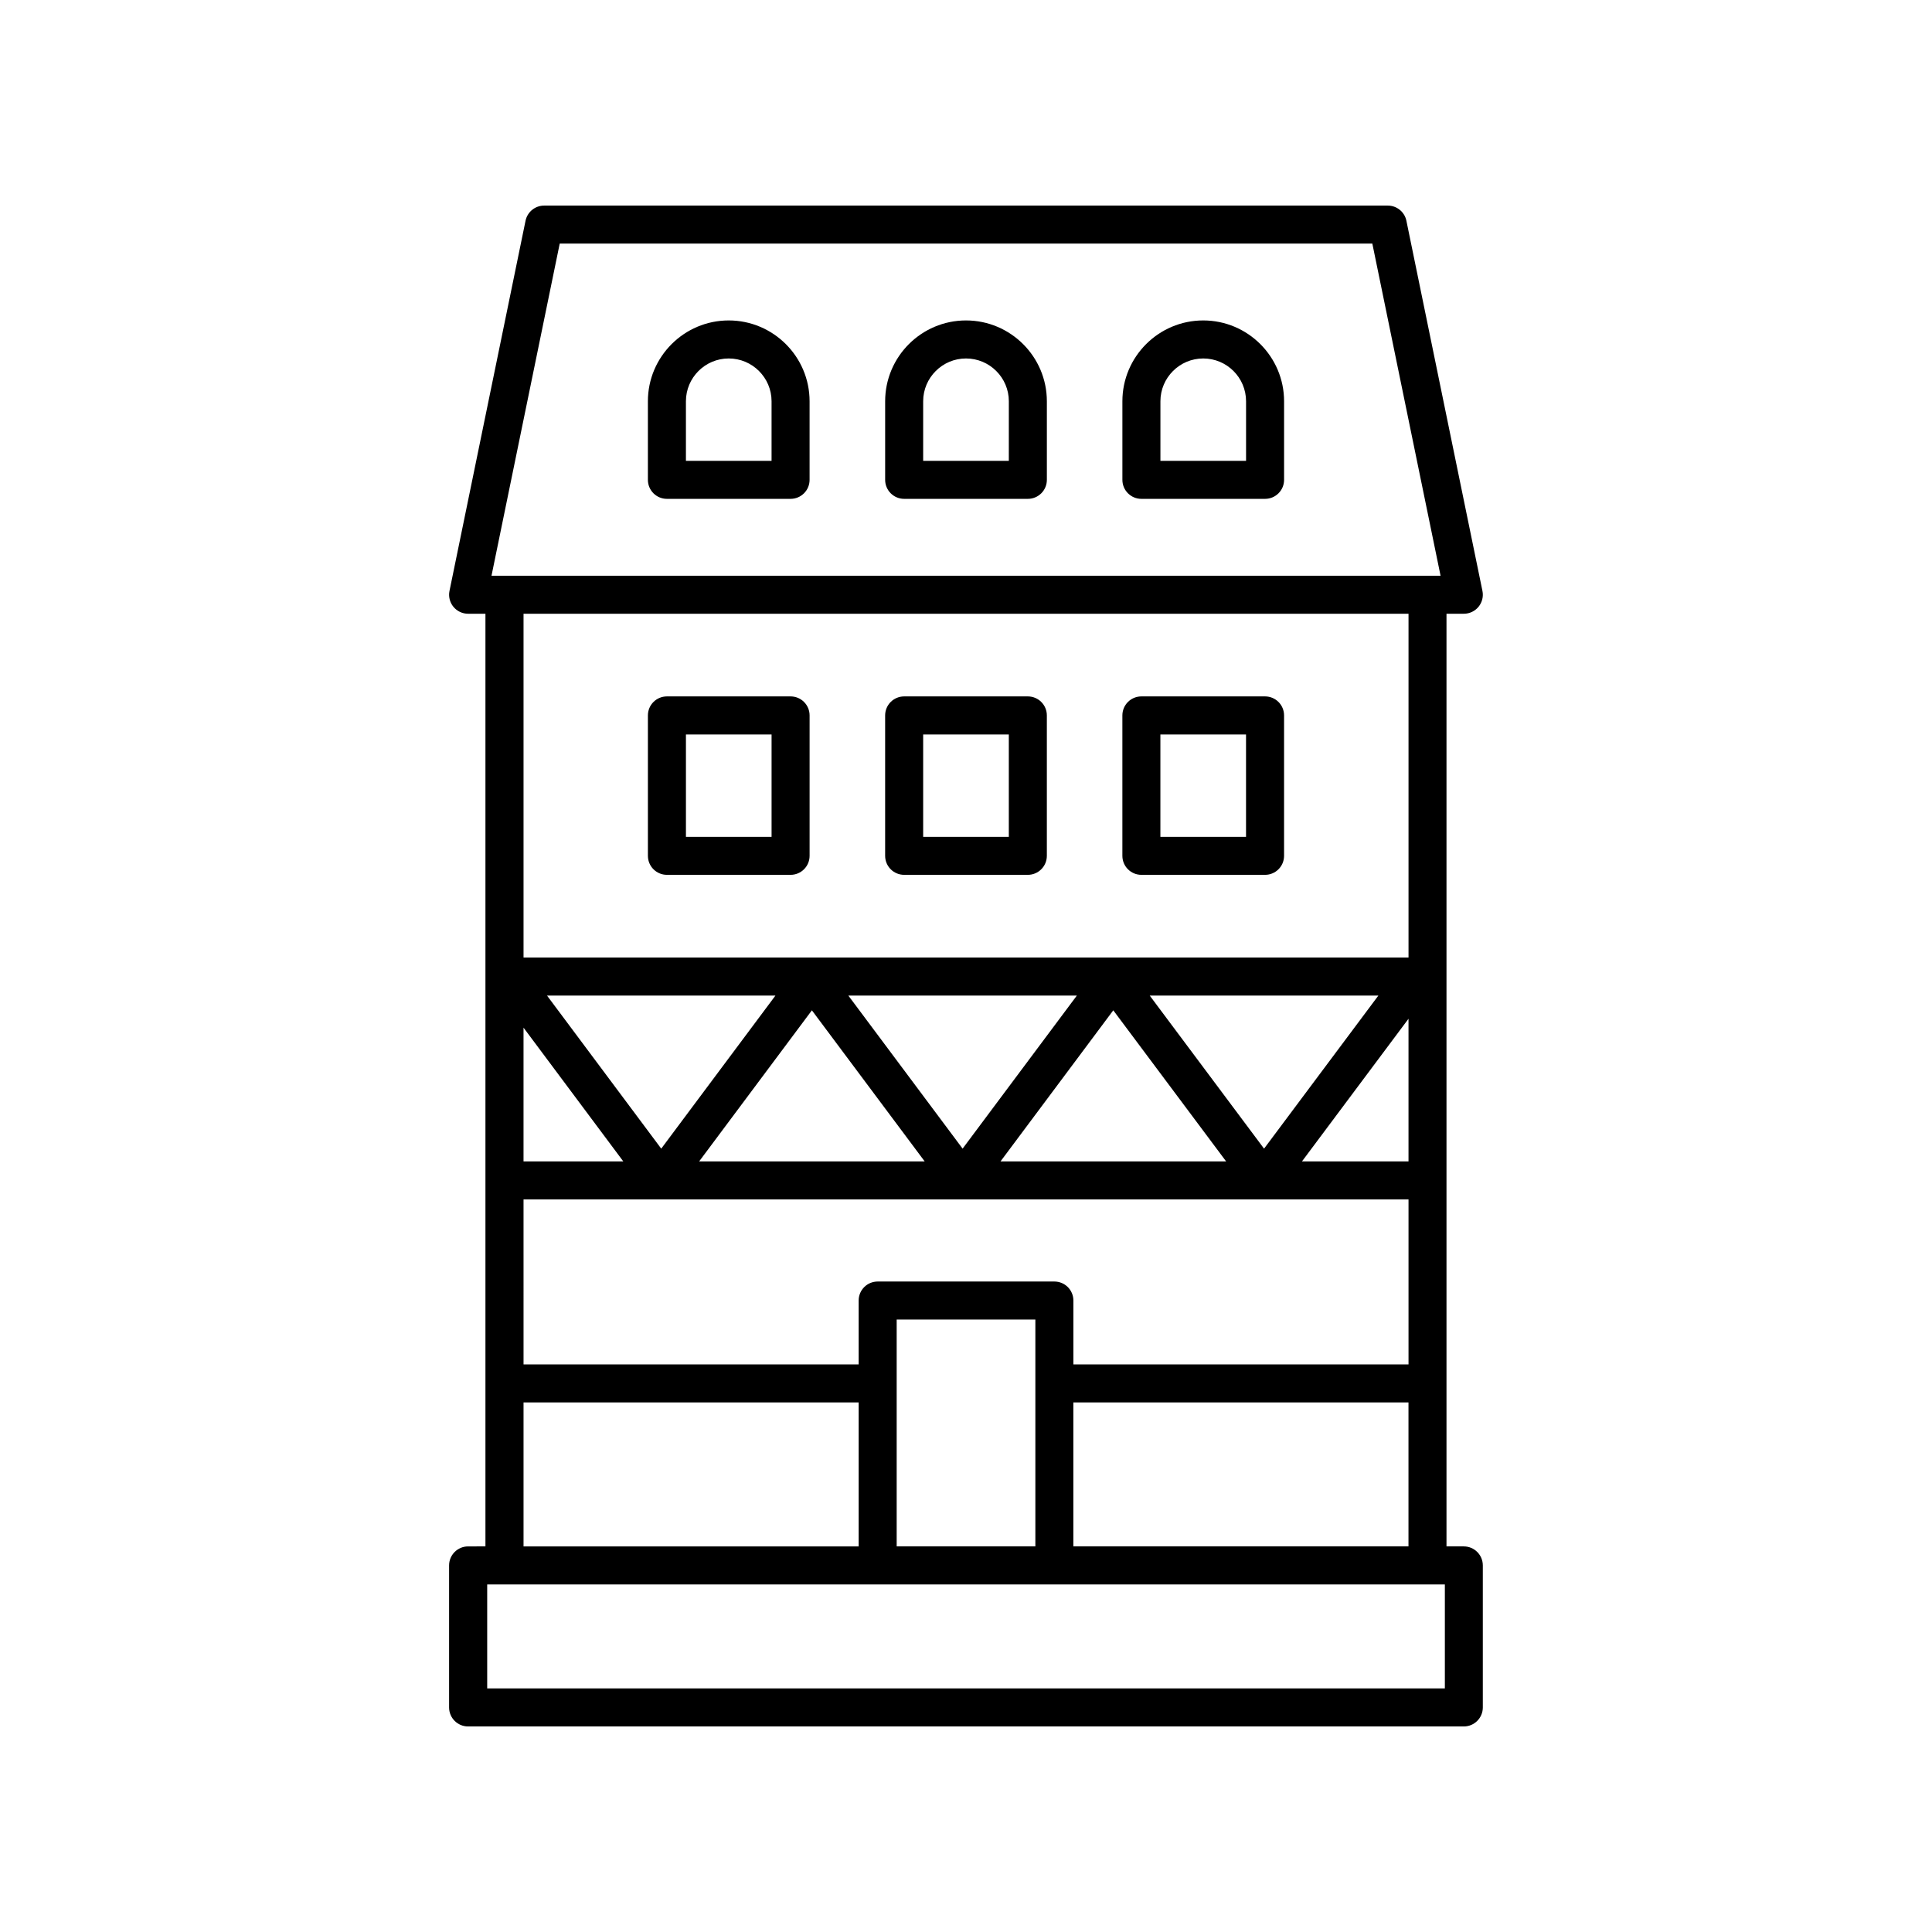
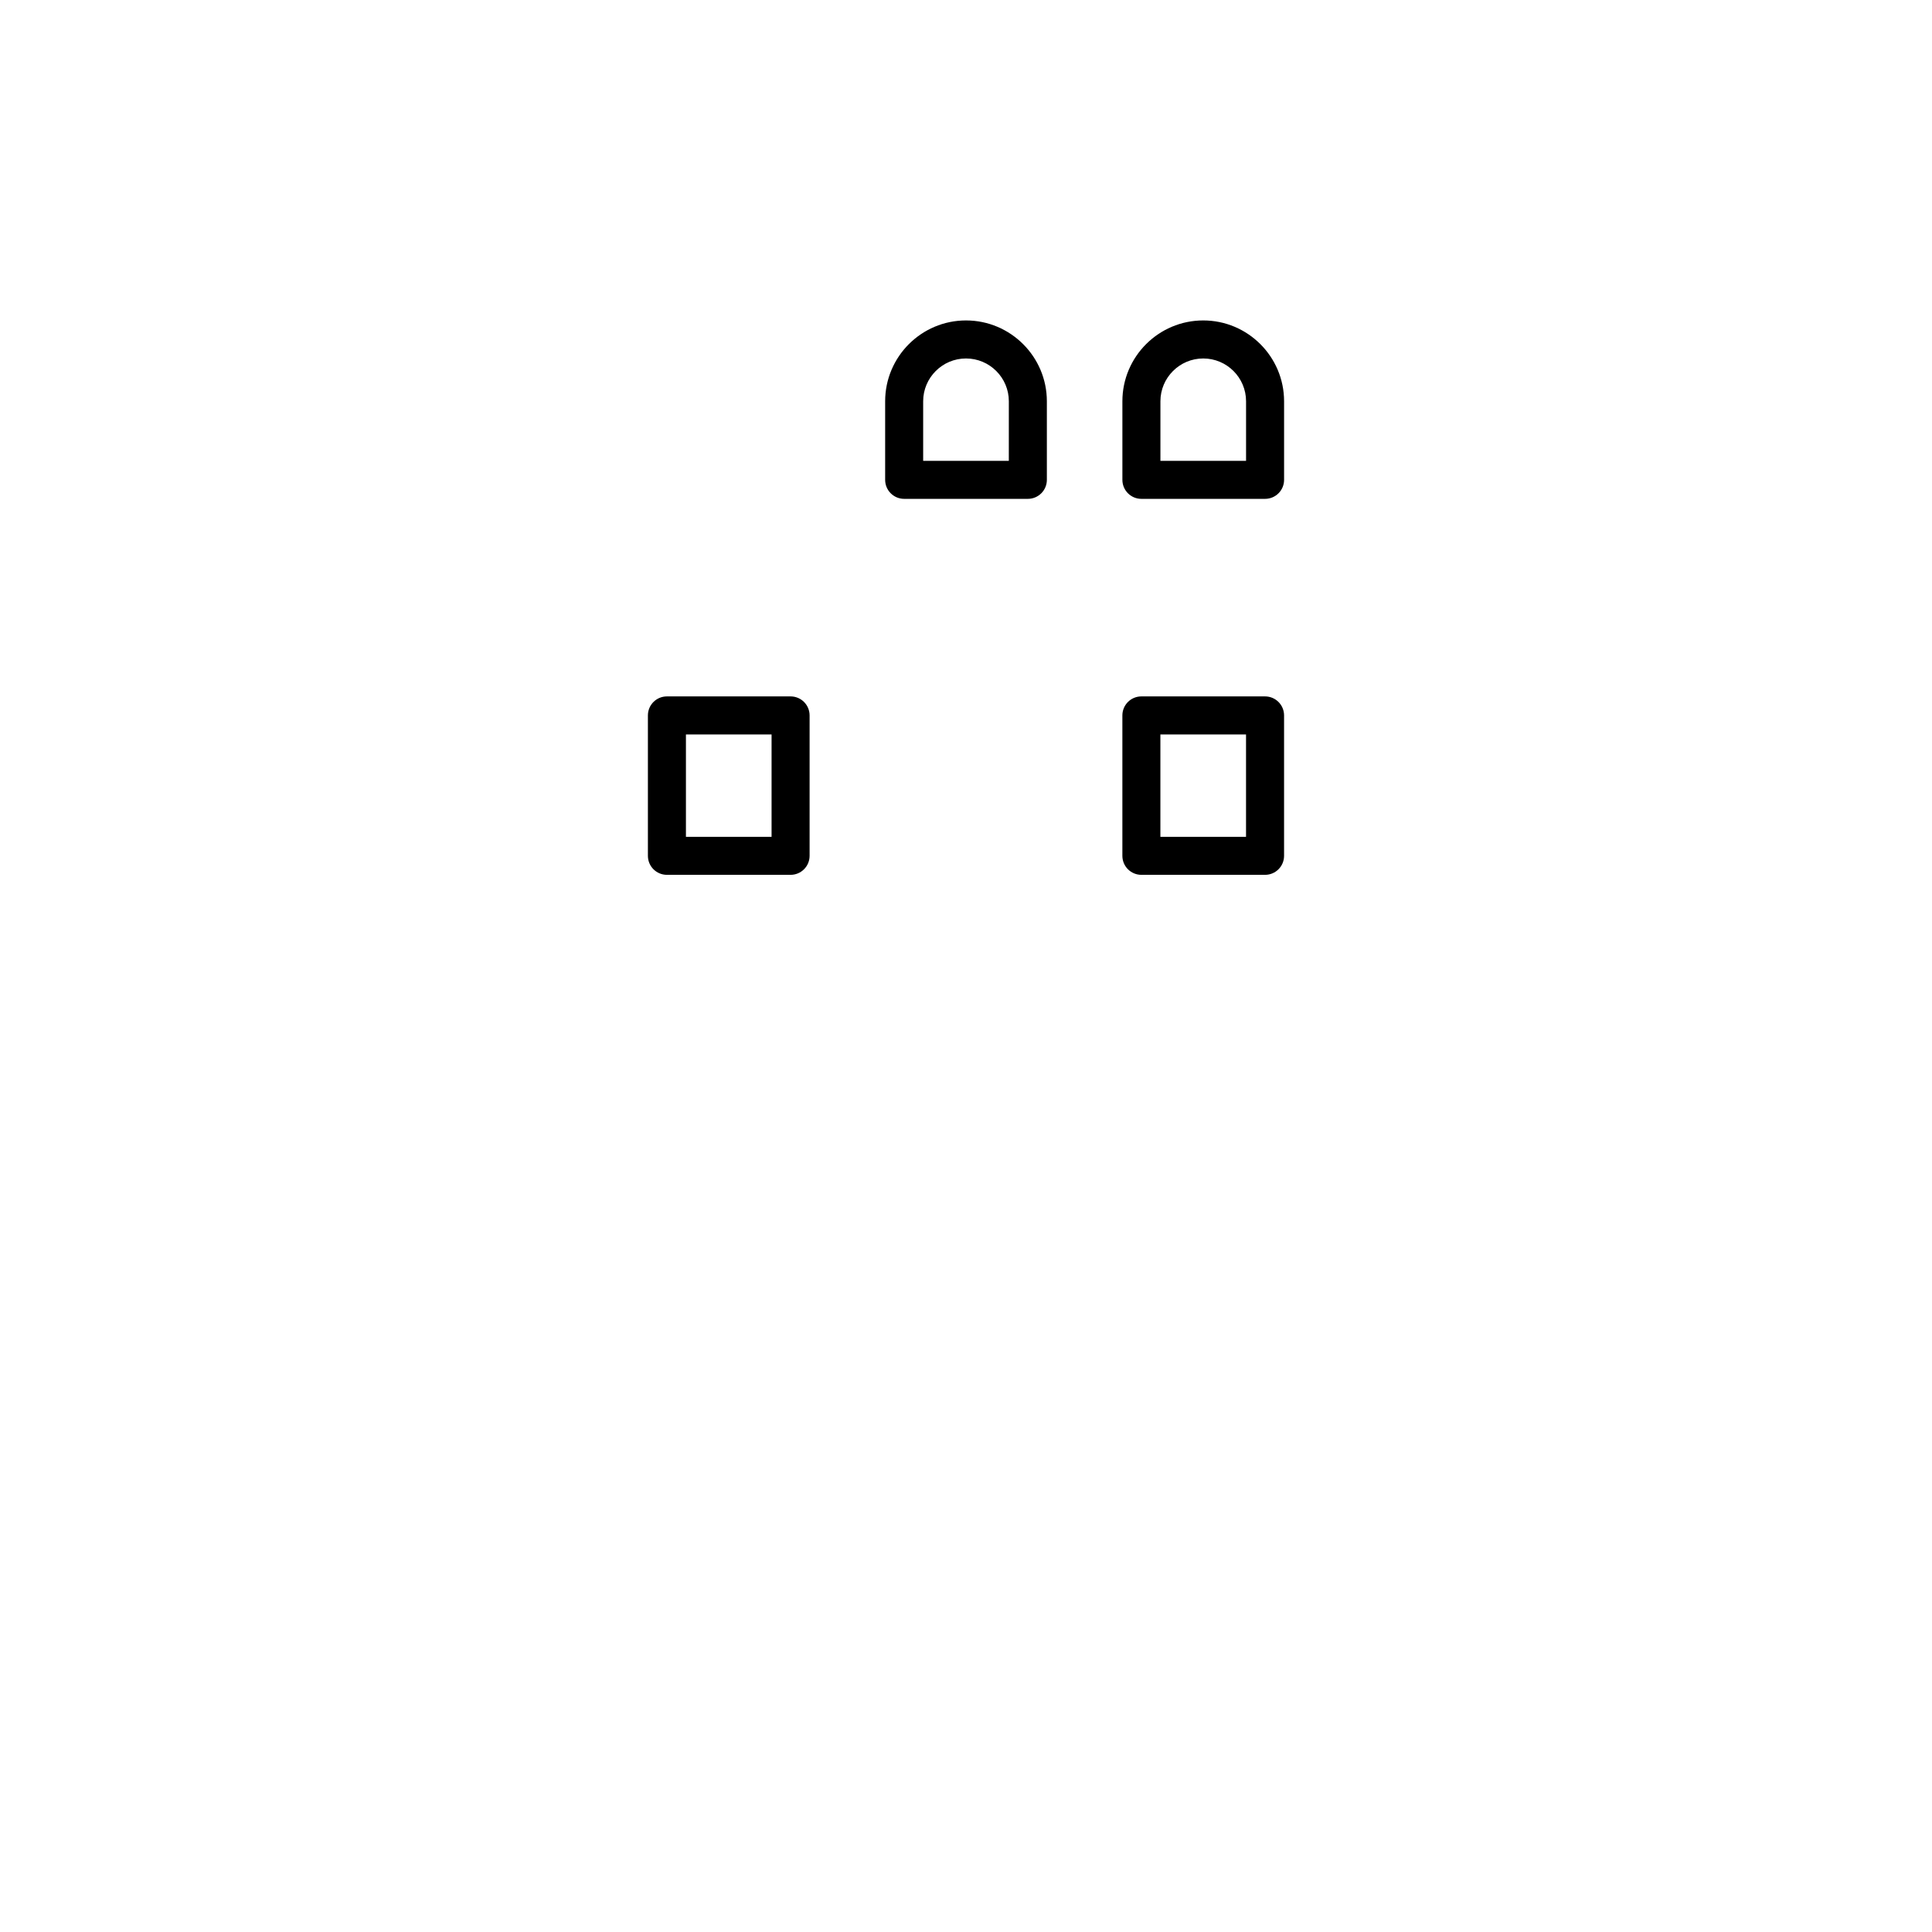
<svg xmlns="http://www.w3.org/2000/svg" fill="#000000" width="800px" height="800px" version="1.1" viewBox="144 144 512 512">
  <g>
-     <path d="m531.93 553.81h-4.594v-247.16h4.594c1.516 0 2.945-0.68 3.906-1.855 0.953-1.172 1.332-2.715 1.027-4.195l-20.152-98.094c-0.48-2.344-2.543-4.023-4.934-4.023h-223.57c-2.391 0-4.453 1.684-4.934 4.023l-20.152 98.094c-0.305 1.48 0.074 3.027 1.027 4.195 0.961 1.176 2.391 1.855 3.906 1.855h4.594v247.16l-4.594 0.004c-2.785 0-5.039 2.254-5.039 5.039v37.637c0 2.785 2.254 5.039 5.039 5.039h263.87c2.785 0 5.039-2.254 5.039-5.039v-37.637c0-2.785-2.254-5.039-5.039-5.039zm-103.48 0v-38.156h88.812v38.156zm-145.71-137.47 26.445 35.449h-26.445zm234.53 35.445h-28.234l28.234-37.805zm-38.281-3.379-30.305-40.574h60.605zm-10.051 3.379h-59.789l29.883-40.039zm-69.836-3.383-30.285-40.57h60.566zm-10.051 3.383h-59.77l29.879-40.039zm-69.816-3.383-30.27-40.57h60.543zm-36.492 13.461h234.53v43.715h-88.812v-16.922c0-2.785-2.254-5.039-5.039-5.039h-46.828c-2.785 0-5.039 2.254-5.039 5.039v16.922h-88.809zm98.887 31.832h36.754v60.113h-36.754zm-89.297-285.14h215.35l18.082 88.02h-251.51zm224.94 98.094v91.109h-234.53v-91.109zm-234.53 209.01h88.812v38.156h-88.812zm244.16 75.793h-253.79v-27.562h253.79z" />
-     <path d="m337.12 228.92c-11.812 0-21.422 9.609-21.422 21.422v20.82c0 2.785 2.254 5.039 5.039 5.039h32.773c2.785 0 5.039-2.254 5.039-5.039v-20.82c-0.004-11.812-9.617-21.422-21.43-21.422zm11.352 37.207h-22.695v-15.785c0-6.258 5.086-11.344 11.344-11.344s11.352 5.086 11.352 11.344z" />
    <path d="m400 228.92c-11.812 0-21.426 9.609-21.426 21.422v20.82c0 2.785 2.254 5.039 5.039 5.039h32.777c2.785 0 5.039-2.254 5.039-5.039v-20.82c-0.004-11.812-9.617-21.422-21.43-21.422zm11.348 37.207h-22.699v-15.785c0-6.258 5.094-11.344 11.352-11.344s11.352 5.086 11.352 11.344z" />
    <path d="m462.87 228.92c-11.812 0-21.426 9.609-21.426 21.422v20.82c0 2.785 2.254 5.039 5.039 5.039h32.773c2.785 0 5.039-2.254 5.039-5.039v-20.82c-0.004-11.812-9.613-21.422-21.426-21.422zm11.348 37.207h-22.695v-15.785c0-6.258 5.094-11.344 11.352-11.344s11.344 5.086 11.344 11.344z" />
    <path d="m320.74 375.84h32.773c2.785 0 5.039-2.254 5.039-5.039v-37.207c0-2.785-2.254-5.039-5.039-5.039h-32.773c-2.785 0-5.039 2.254-5.039 5.039v37.207c0 2.785 2.254 5.039 5.039 5.039zm5.039-37.203h22.695v27.129h-22.695z" />
-     <path d="m383.61 375.84h32.777c2.785 0 5.039-2.254 5.039-5.039v-37.207c0-2.785-2.254-5.039-5.039-5.039h-32.777c-2.785 0-5.039 2.254-5.039 5.039v37.207c0 2.785 2.254 5.039 5.039 5.039zm5.039-37.203h22.699v27.129h-22.699z" />
    <path d="m446.48 375.84h32.773c2.785 0 5.039-2.254 5.039-5.039v-37.207c0-2.785-2.254-5.039-5.039-5.039h-32.773c-2.785 0-5.039 2.254-5.039 5.039v37.207c0 2.785 2.254 5.039 5.039 5.039zm5.035-37.203h22.695v27.129h-22.695z" />
  </g>
</svg>